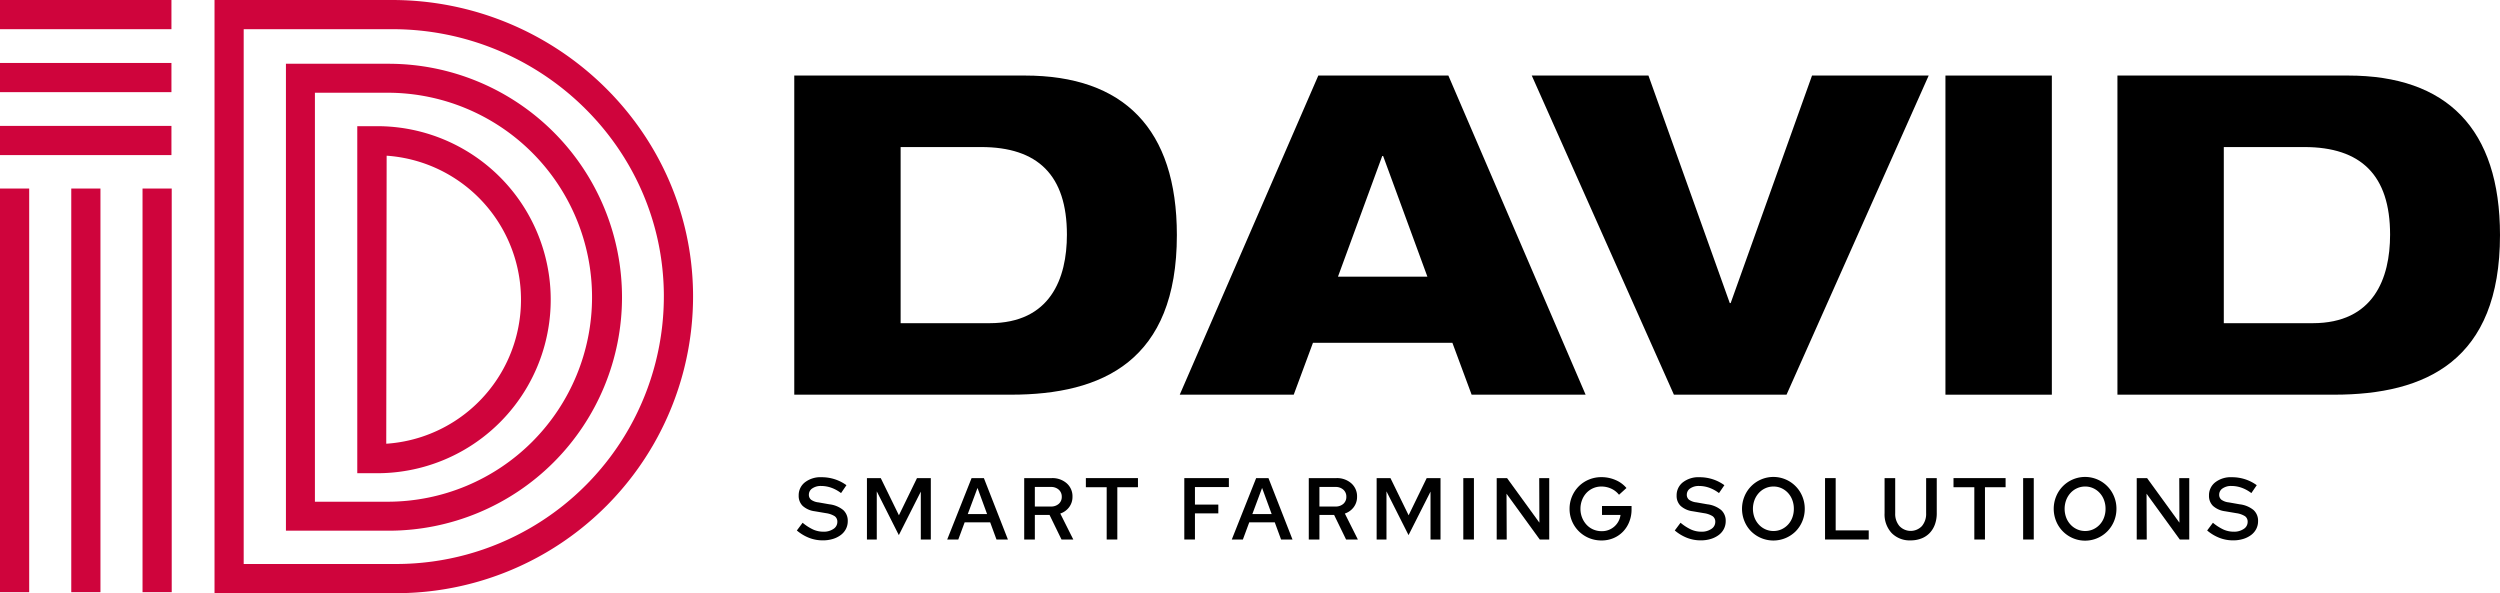
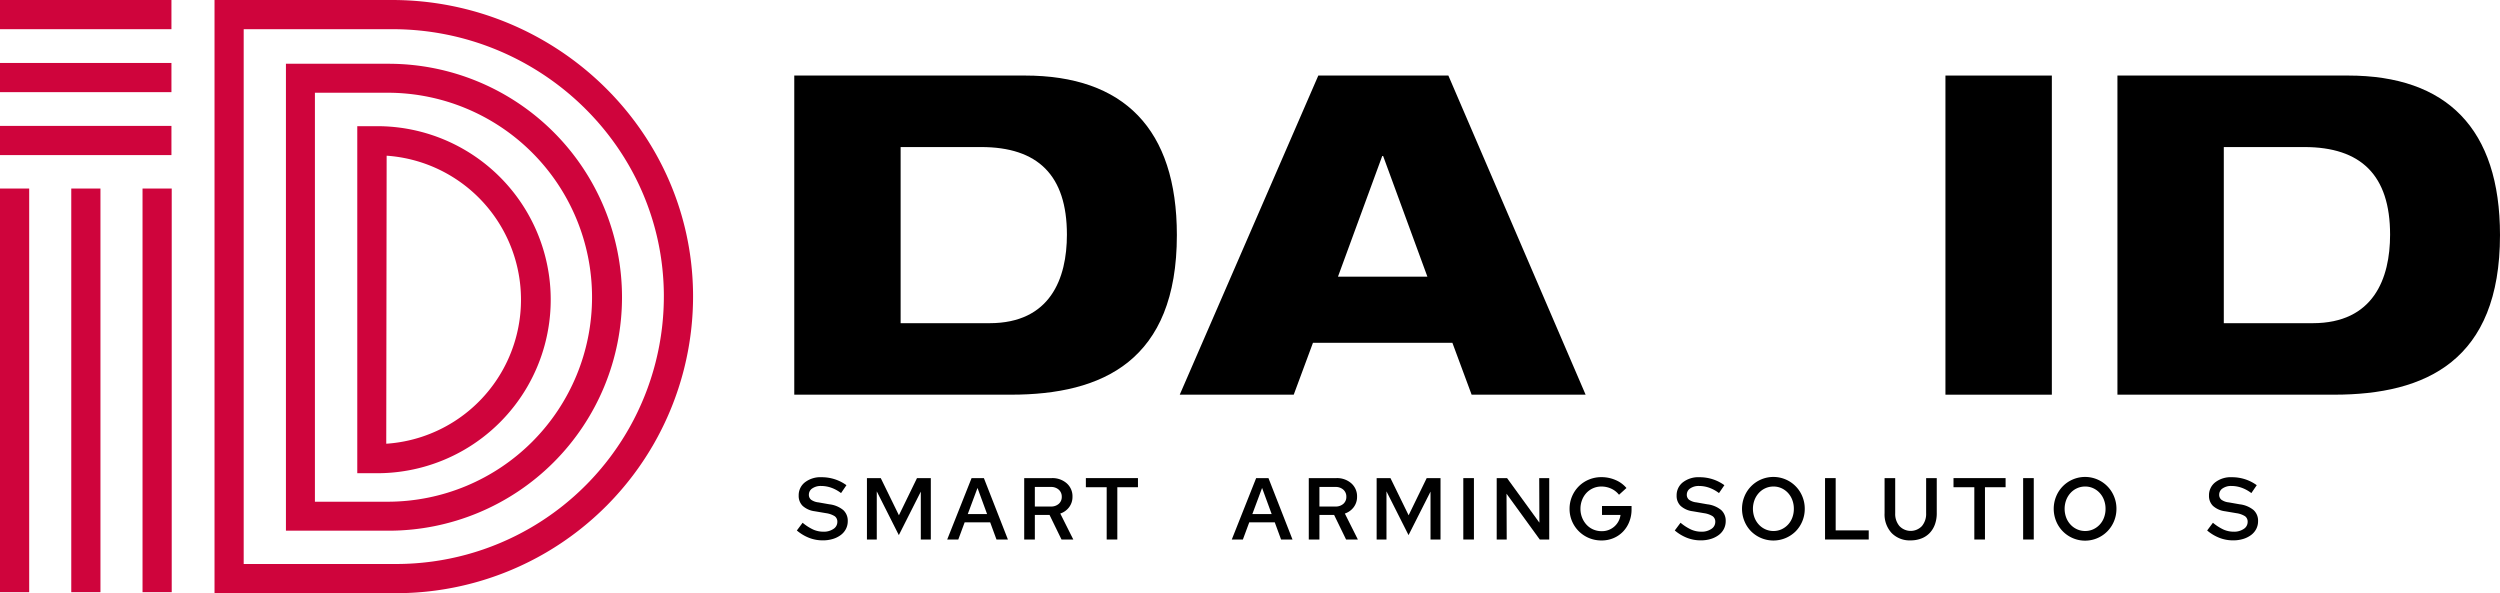
<svg xmlns="http://www.w3.org/2000/svg" id="Layer_1" data-name="Layer 1" width="776.404" height="184.22" viewBox="0 0 776.404 184.22">
  <defs>
    <style>      .cls-1 {        fill: #cf043c;      }    </style>
  </defs>
  <g>
    <path d="M279.7,100.368h27.619c18.88,0,24.024-13.888,24.024-27.491,0-18.462-9.035-27.211-26.65-27.211H279.7ZM246.67,23.462h71.614c30.682,0,47.207,16.514,47.207,49.548,0,39.019-23.046,49.562-51.506,49.562H246.67Z" />
    <path d="M429.55,48.455h-.285l-13.74,37.464h27.766ZM409.417,23.462h40.39l42.623,99.11h-35.4l-5.971-16.106H407.754l-5.97,16.106h-35.4Z" />
-     <polygon points="475.704 23.462 511.944 23.462 537.197 94.112 537.483 94.112 562.746 23.462 598.976 23.462 554.828 122.572 519.852 122.572 475.704 23.462" />
    <rect x="604.179" y="23.464" width="33.044" height="99.11" />
    <path d="M690.627,100.368h27.619c18.88,0,24.024-13.888,24.024-27.491,0-18.462-9.035-27.211-26.655-27.211H690.627ZM657.594,23.462h71.619c30.677,0,47.191,16.514,47.191,49.548,0,39.019-23.035,49.562-51.495,49.562H657.594Z" />
    <path d="M247.474,164.745l1.79-2.4a14.786,14.786,0,0,0,3.329,2.136,7.8,7.8,0,0,0,3.136.643,5.276,5.276,0,0,0,3.11-.862,2.56,2.56,0,0,0,1.208-2.162,2.084,2.084,0,0,0-.8-1.774,6.829,6.829,0,0,0-2.7-.953l-3.549-.6a6.858,6.858,0,0,1-3.717-1.662,4.3,4.3,0,0,1-1.239-3.187,5.075,5.075,0,0,1,1.943-4.14,7.906,7.906,0,0,1,5.16-1.58,13.356,13.356,0,0,1,4.114.637,12.921,12.921,0,0,1,3.615,1.841l-1.677,2.452a11.151,11.151,0,0,0-3-1.652,9.382,9.382,0,0,0-3.167-.556,4.6,4.6,0,0,0-2.778.765,2.3,2.3,0,0,0-1.045,1.933,1.924,1.924,0,0,0,.7,1.58,4.788,4.788,0,0,0,2.269.816l3.411.6a8.266,8.266,0,0,1,4.293,1.785,4.466,4.466,0,0,1,1.4,3.447,5.244,5.244,0,0,1-.561,2.406,5.447,5.447,0,0,1-1.586,1.881,7.868,7.868,0,0,1-2.447,1.229,10.526,10.526,0,0,1-3.135.449,11.7,11.7,0,0,1-4.268-.78,13.408,13.408,0,0,1-3.824-2.3" />
    <polygon points="279.144 166.188 272.292 152.596 272.292 167.549 269.238 167.549 269.238 148.481 273.531 148.481 279.17 160.029 284.783 148.481 289.076 148.481 289.076 167.549 285.966 167.549 285.966 152.677 279.144 166.188" />
    <path d="M300.551,159.648h6l-2.973-8.117Zm-6.383,7.9,7.566-19.068h3.824l7.459,19.068h-3.549l-1.958-5.338h-7.923l-1.978,5.338Z" />
    <path d="M326.363,151.23h-4.981v6.078h4.981a3.553,3.553,0,0,0,2.447-.831,2.8,2.8,0,0,0,.934-2.193,2.846,2.846,0,0,0-.934-2.208,3.537,3.537,0,0,0-2.447-.846m-8.285,16.32V148.482h8.555a6.713,6.713,0,0,1,4.64,1.606,5.336,5.336,0,0,1,1.8,4.166,5.274,5.274,0,0,1-1.03,3.242,5.64,5.64,0,0,1-2.763,1.989l4.043,8.065h-3.661l-3.712-7.627h-4.568v7.627Z" />
    <polygon points="337.229 151.314 337.229 148.479 353.407 148.479 353.407 151.314 346.998 151.314 346.998 167.553 343.694 167.553 343.694 151.314 337.229 151.314" />
-     <polygon points="367.799 167.55 367.799 148.482 381.641 148.482 381.641 151.261 371.103 151.261 371.103 156.706 378.363 156.706 378.363 159.434 371.103 159.434 371.103 167.55 367.799 167.55" />
    <path d="M388.93,159.648h6l-2.973-8.117Zm-6.384,7.9,7.566-19.068h3.824L401.4,167.55h-3.548l-1.958-5.338h-7.923l-1.978,5.338Z" />
    <path d="M414.741,151.23H409.76v6.078h4.981a3.553,3.553,0,0,0,2.447-.831,2.8,2.8,0,0,0,.934-2.193,2.843,2.843,0,0,0-.934-2.208,3.537,3.537,0,0,0-2.447-.846m-8.285,16.32V148.482h8.555a6.713,6.713,0,0,1,4.64,1.606,5.336,5.336,0,0,1,1.8,4.166,5.274,5.274,0,0,1-1.03,3.242,5.64,5.64,0,0,1-2.763,1.989l4.043,8.065H418.04l-3.712-7.627H409.76v7.627Z" />
    <polygon points="437.438 166.188 430.586 152.596 430.586 167.549 427.532 167.549 427.532 148.481 431.825 148.481 437.464 160.029 443.077 148.481 447.37 148.481 447.37 167.549 444.265 167.549 444.265 152.677 437.438 166.188" />
    <rect x="454.446" y="148.485" width="3.299" height="19.068" />
    <polygon points="464.817 148.48 468.034 148.48 478.078 162.318 478.022 148.48 481.132 148.48 481.132 167.549 478.19 167.549 467.871 153.329 467.927 167.549 464.817 167.549 464.817 148.48" />
    <path d="M506.7,158.207a10.249,10.249,0,0,1-.7,3.814,9.321,9.321,0,0,1-1.937,3.064,8.883,8.883,0,0,1-2.958,2.029,9.4,9.4,0,0,1-3.732.734,10.071,10.071,0,0,1-3.9-.759,9.756,9.756,0,0,1-6.027-9.076,9.864,9.864,0,0,1,2.866-6.985,9.621,9.621,0,0,1,3.135-2.085,9.972,9.972,0,0,1,3.88-.76,10.949,10.949,0,0,1,4.344.872,8.974,8.974,0,0,1,3.442,2.5l-2.31,2.1a6.551,6.551,0,0,0-2.437-1.907,7.341,7.341,0,0,0-3.039-.652,6.318,6.318,0,0,0-2.574.53,6.394,6.394,0,0,0-2.065,1.458,6.836,6.836,0,0,0-1.362,2.208,7.482,7.482,0,0,0-.494,2.722,7.243,7.243,0,0,0,.51,2.743,7.061,7.061,0,0,0,1.376,2.2,6.185,6.185,0,0,0,2.075,1.473,6.465,6.465,0,0,0,2.616.53,5.778,5.778,0,0,0,5.858-5.042h-5.746v-2.779H506.7Z" />
    <path d="M520.122,164.745l1.79-2.4a14.764,14.764,0,0,0,3.329,2.136,7.8,7.8,0,0,0,3.136.643,5.276,5.276,0,0,0,3.11-.862A2.563,2.563,0,0,0,532.7,162.1a2.084,2.084,0,0,0-.8-1.774,6.835,6.835,0,0,0-2.7-.953l-3.548-.6a6.858,6.858,0,0,1-3.717-1.662,4.3,4.3,0,0,1-1.239-3.187,5.075,5.075,0,0,1,1.943-4.14,7.9,7.9,0,0,1,5.159-1.58,13.358,13.358,0,0,1,4.115.637,12.921,12.921,0,0,1,3.615,1.841l-1.678,2.452a11.131,11.131,0,0,0-3-1.652,9.386,9.386,0,0,0-3.167-.556,4.6,4.6,0,0,0-2.778.765,2.3,2.3,0,0,0-1.046,1.933,1.935,1.935,0,0,0,.7,1.58,4.832,4.832,0,0,0,2.274.816l3.411.6a8.266,8.266,0,0,1,4.293,1.785,4.466,4.466,0,0,1,1.4,3.447,5.244,5.244,0,0,1-.561,2.406,5.458,5.458,0,0,1-1.586,1.881,7.879,7.879,0,0,1-2.447,1.229,10.532,10.532,0,0,1-3.136.449,11.7,11.7,0,0,1-4.267-.78,13.34,13.34,0,0,1-3.824-2.3" />
    <path d="M557.1,158.016a7.655,7.655,0,0,0-.479-2.738,6.658,6.658,0,0,0-1.336-2.193,6.283,6.283,0,0,0-2.008-1.458,5.88,5.88,0,0,0-2.5-.53,5.984,5.984,0,0,0-2.519.53,6.156,6.156,0,0,0-2.019,1.458,6.881,6.881,0,0,0-1.351,2.193,7.835,7.835,0,0,0,0,5.476,6.707,6.707,0,0,0,1.351,2.177,6.261,6.261,0,0,0,2.019,1.448,6.077,6.077,0,0,0,2.519.53,5.971,5.971,0,0,0,2.5-.53,6.392,6.392,0,0,0,2.008-1.448,6.493,6.493,0,0,0,1.336-2.177,7.659,7.659,0,0,0,.479-2.738m3.386,0a9.89,9.89,0,0,1-.755,3.854,9.736,9.736,0,0,1-2.065,3.136,9.812,9.812,0,0,1-13.842,0,9.658,9.658,0,0,1-2.06-3.136,10.154,10.154,0,0,1,0-7.709,9.7,9.7,0,0,1,17.967,0,9.9,9.9,0,0,1,.755,3.855" />
    <polygon points="566.787 167.55 566.787 148.482 570.09 148.482 570.09 164.716 580.354 164.716 580.354 167.55 566.787 167.55" />
    <path d="M601.484,159.378a10.145,10.145,0,0,1-.576,3.5,7.637,7.637,0,0,1-1.627,2.656,7.1,7.1,0,0,1-2.559,1.688,9.071,9.071,0,0,1-3.355.6,7.808,7.808,0,0,1-5.889-2.274,8.491,8.491,0,0,1-2.2-6.169V148.483h3.3v10.895a5.812,5.812,0,0,0,1.32,4,4.806,4.806,0,0,0,6.975,0,5.857,5.857,0,0,0,1.31-4V148.483h3.3Z" />
    <polygon points="606.684 151.314 606.684 148.479 622.861 148.479 622.861 151.314 616.453 151.314 616.453 167.553 613.149 167.553 613.149 151.314 606.684 151.314" />
    <rect x="628.31" y="148.485" width="3.299" height="19.068" />
    <path d="M653.9,158.016a7.633,7.633,0,0,0-.48-2.738,6.655,6.655,0,0,0-1.335-2.193,6.276,6.276,0,0,0-2.009-1.458,5.88,5.88,0,0,0-2.5-.53,5.979,5.979,0,0,0-2.518.53,6.156,6.156,0,0,0-2.019,1.458,6.883,6.883,0,0,0-1.352,2.193,7.835,7.835,0,0,0,0,5.476,6.71,6.71,0,0,0,1.352,2.177,6.261,6.261,0,0,0,2.019,1.448,6.072,6.072,0,0,0,2.518.53,5.971,5.971,0,0,0,2.5-.53,6.385,6.385,0,0,0,2.009-1.448,6.491,6.491,0,0,0,1.335-2.177,7.637,7.637,0,0,0,.48-2.738m3.385,0a9.908,9.908,0,0,1-.754,3.854,9.752,9.752,0,0,1-2.065,3.136,9.7,9.7,0,0,1-15.9-3.136,10.167,10.167,0,0,1,0-7.709,9.7,9.7,0,0,1,17.968,0,9.913,9.913,0,0,1,.754,3.855" />
-     <polygon points="663.585 148.48 666.802 148.48 676.846 162.318 676.795 148.48 679.9 148.48 679.9 167.549 676.959 167.549 666.639 153.329 666.695 167.549 663.585 167.549 663.585 148.48" />
    <path d="M685.46,164.745l1.789-2.4a14.79,14.79,0,0,0,3.33,2.136,7.793,7.793,0,0,0,3.135.643,5.272,5.272,0,0,0,3.11-.862,2.561,2.561,0,0,0,1.209-2.162,2.085,2.085,0,0,0-.8-1.774,6.823,6.823,0,0,0-2.7-.953l-3.548-.6a6.858,6.858,0,0,1-3.717-1.662,4.3,4.3,0,0,1-1.239-3.187,5.074,5.074,0,0,1,1.942-4.14,7.908,7.908,0,0,1,5.16-1.58,13.363,13.363,0,0,1,4.115.637,12.915,12.915,0,0,1,3.614,1.841l-1.677,2.452a11.136,11.136,0,0,0-3-1.652,9.377,9.377,0,0,0-3.166-.556,4.6,4.6,0,0,0-2.779.765,2.3,2.3,0,0,0-1.045,1.933,1.935,1.935,0,0,0,.7,1.58,4.827,4.827,0,0,0,2.273.816l3.411.6a8.262,8.262,0,0,1,4.293,1.785,4.466,4.466,0,0,1,1.4,3.447,5.244,5.244,0,0,1-.56,2.406,5.469,5.469,0,0,1-1.586,1.881,7.879,7.879,0,0,1-2.447,1.229,10.537,10.537,0,0,1-3.136.449,11.693,11.693,0,0,1-4.267-.78,13.327,13.327,0,0,1-3.824-2.3" />
    <rect class="cls-1" x="44.265" y="58.552" width="9.065" height="125.357" />
    <rect class="cls-1" x="22.133" y="58.552" width="9.065" height="125.357" />
    <rect class="cls-1" y="58.552" width="9.065" height="125.357" />
    <rect class="cls-1" y="0.001" width="53.244" height="9.065" />
    <rect class="cls-1" y="19.553" width="53.244" height="9.065" />
    <rect class="cls-1" y="39.101" width="53.244" height="9.065" />
    <path class="cls-1" d="M123.125,175.154H75.683V9.065h46.178c45.575,0,83.6,36.189,84.3,81.755a83.135,83.135,0,0,1-83.034,84.334M121.723,0h-55.1V184.22h56.507a92.211,92.211,0,0,0,92.1-93.538C214.45,40.141,172.27,0,121.723,0" />
    <path class="cls-1" d="M120.613,155.811H97.8V28.8h22.81a63.508,63.508,0,0,1,0,127.015M120.665,19.8H88.8V164.815h31.866v0a72.506,72.506,0,0,0,0-145.012" />
    <path class="cls-1" d="M119.954,137.807l.122-89.453a44.83,44.83,0,0,1-.122,89.453m-3.044-98.62h-5.955V146.964h5.955a53.889,53.889,0,1,0,0-107.777" />
  </g>
</svg>